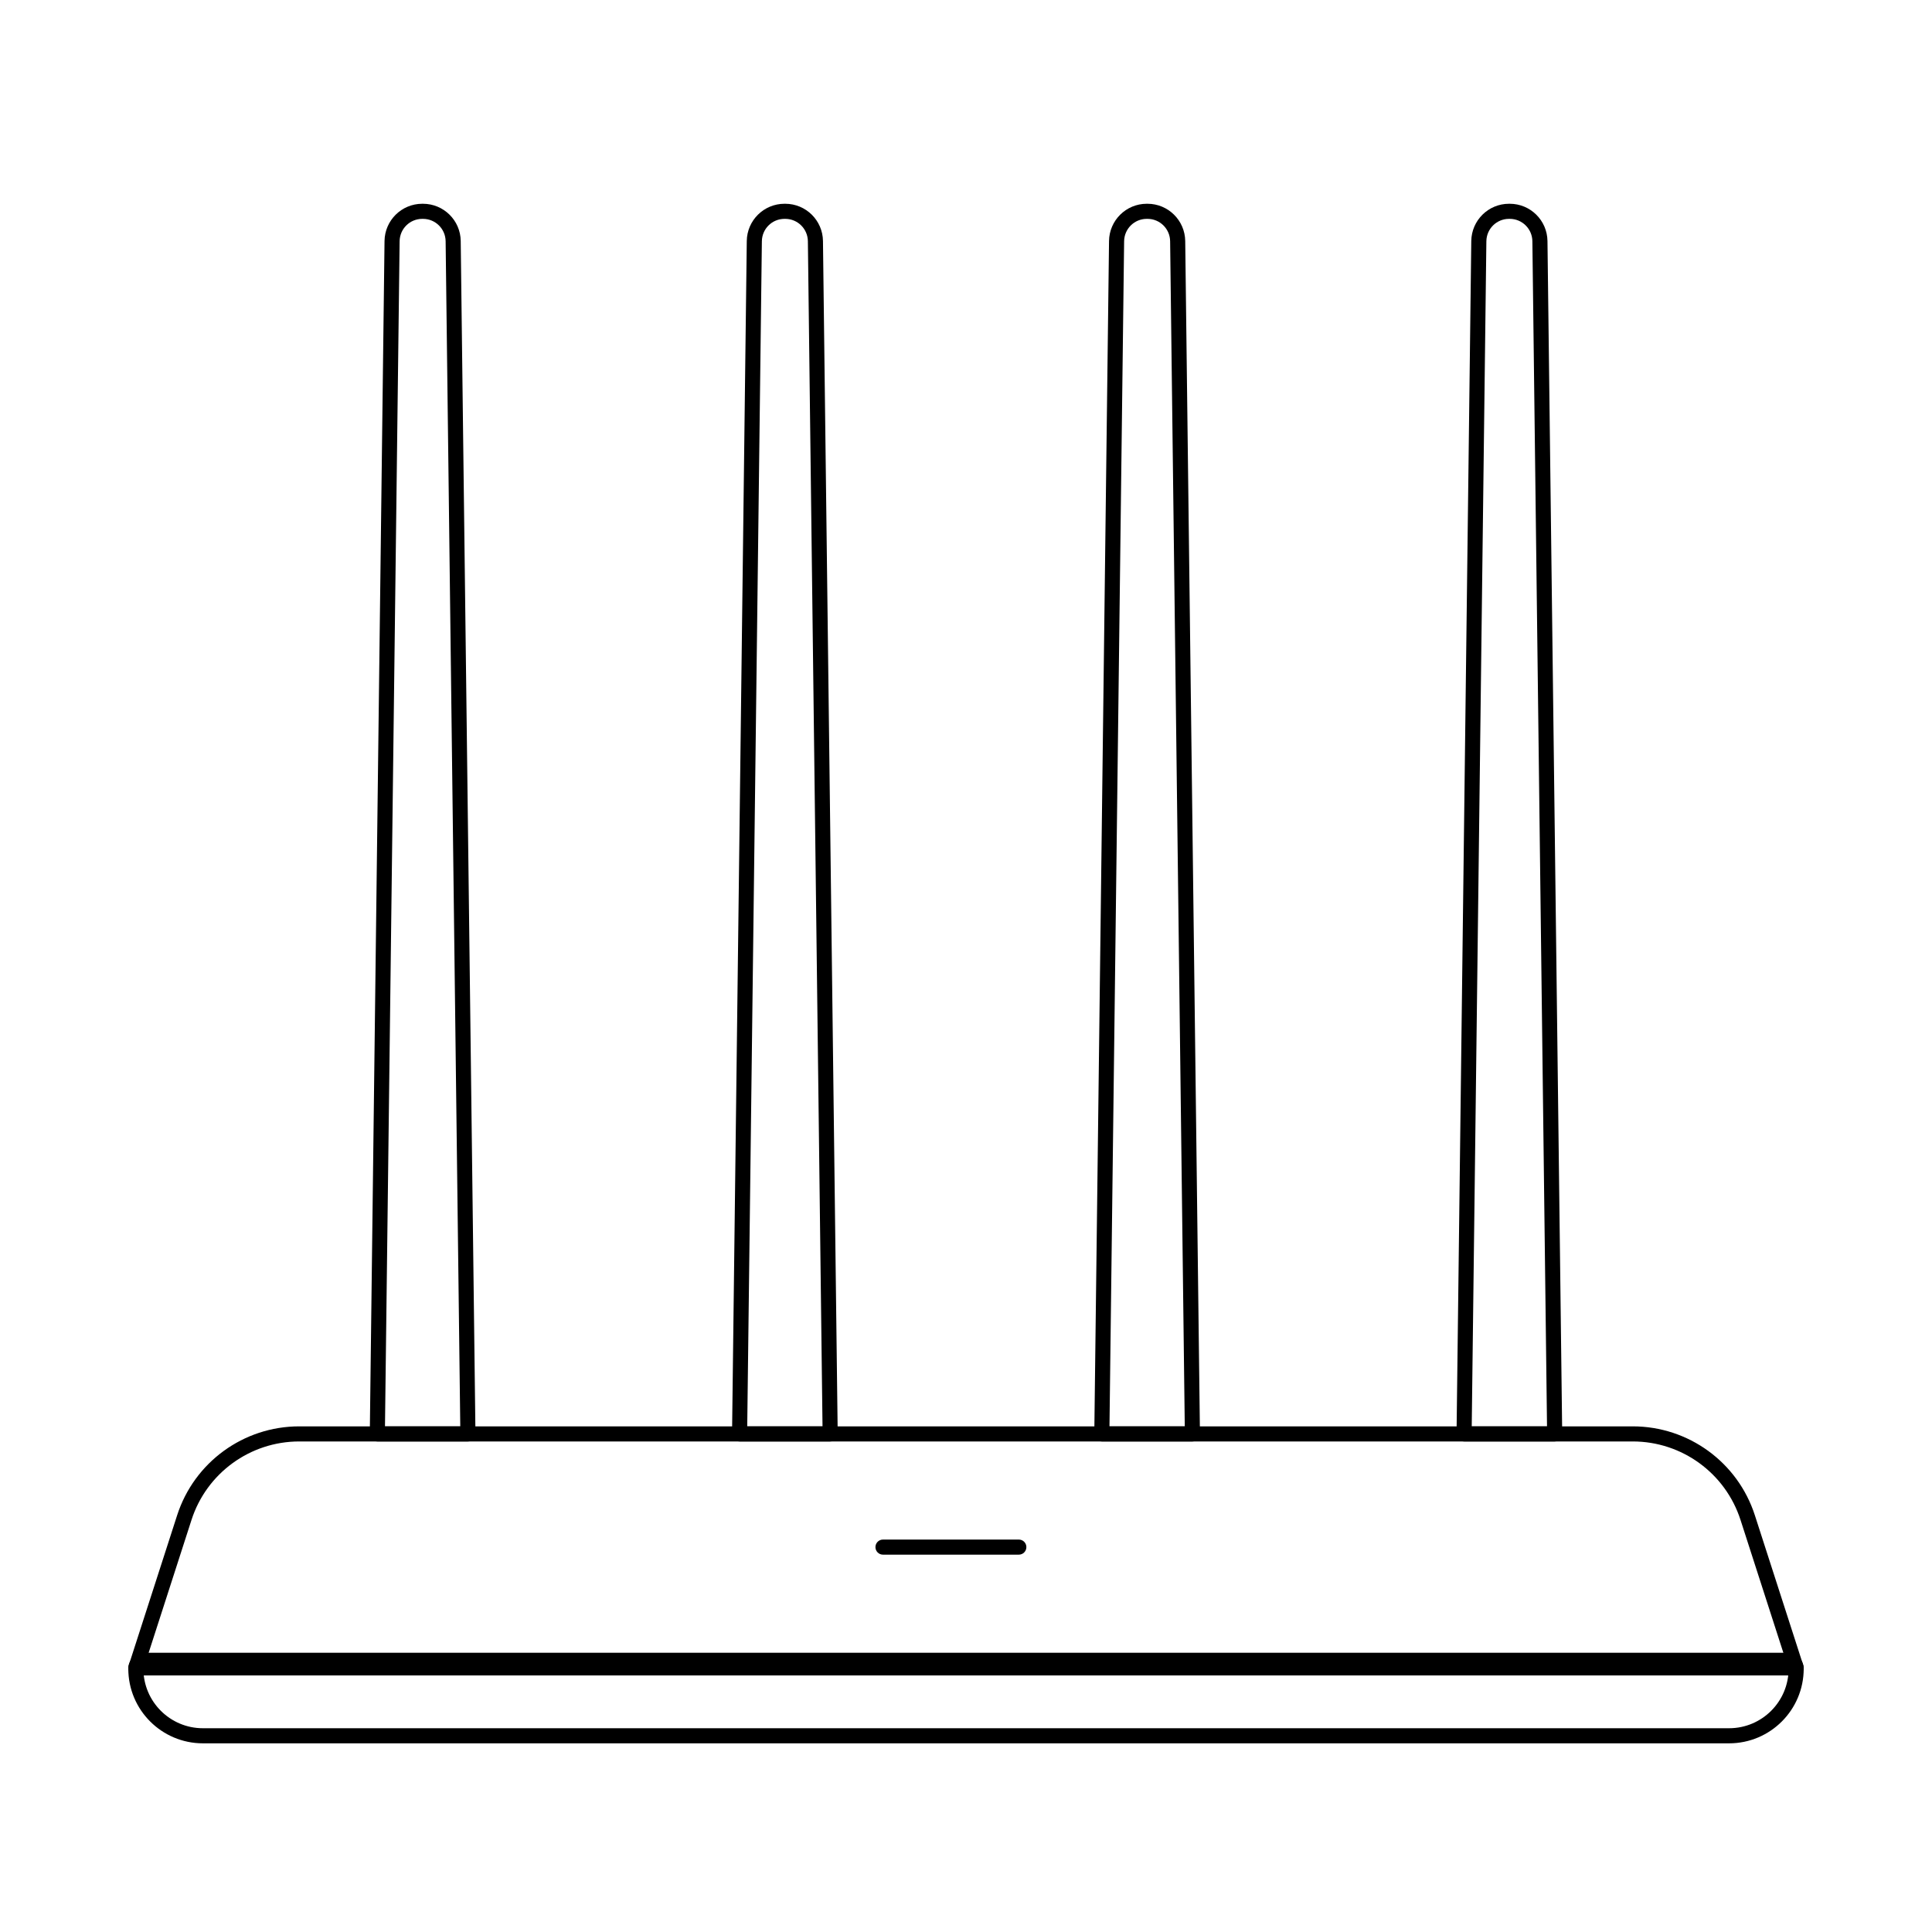
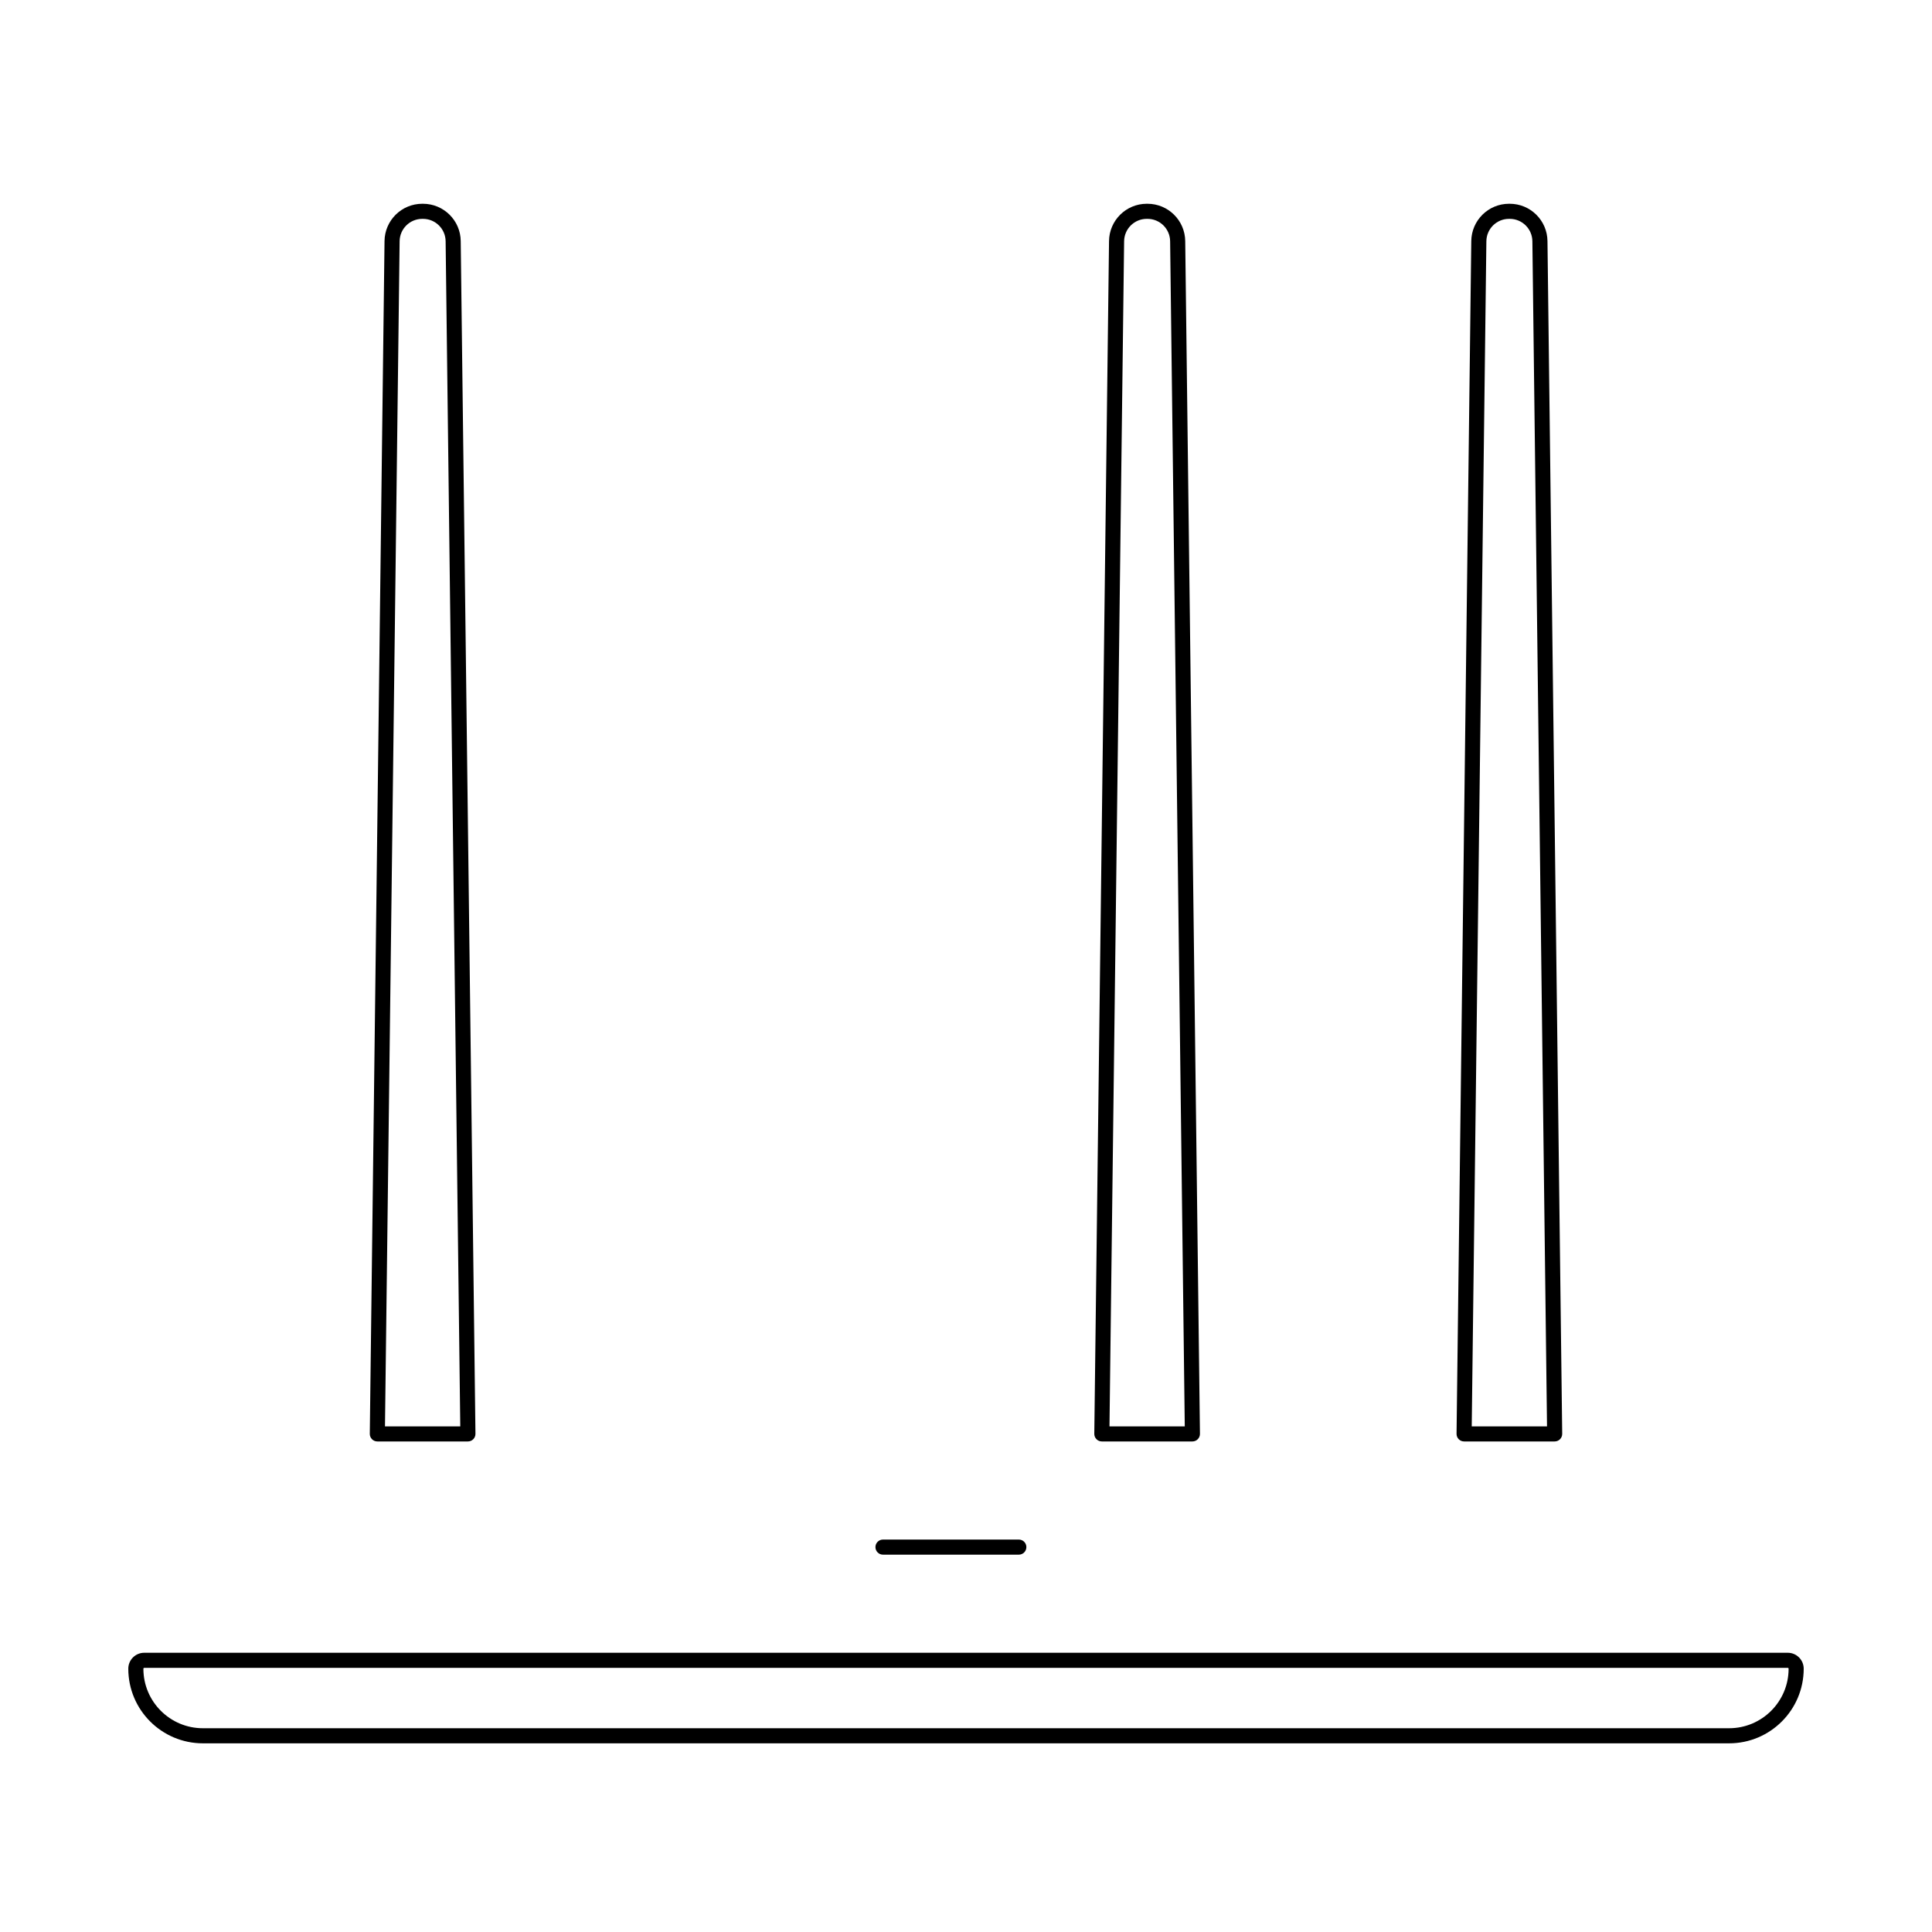
<svg xmlns="http://www.w3.org/2000/svg" width="128" height="128" viewBox="0 0 128 128" fill="none">
  <path fill-rule="evenodd" clip-rule="evenodd" d="M25.476 15.969C25.492 14.601 26.607 13.5 27.976 13.5H28.024C29.393 13.5 30.508 14.601 30.524 15.969L31.5 94.994C31.502 95.127 31.45 95.256 31.356 95.351C31.262 95.447 31.134 95.5 31 95.5H25C24.866 95.5 24.738 95.447 24.644 95.351C24.55 95.256 24.498 95.127 24.5 94.994L25.476 15.969ZM27.976 14.5C27.154 14.5 26.486 15.16 26.476 15.982L25.506 94.5H30.494L29.524 15.982C29.514 15.16 28.846 14.5 28.024 14.5H27.976Z" fill="black" />
-   <path fill-rule="evenodd" clip-rule="evenodd" d="M49.476 15.969C49.492 14.601 50.607 13.5 51.975 13.5H52.025C53.393 13.5 54.508 14.601 54.524 15.969L55.5 94.994C55.502 95.127 55.45 95.256 55.356 95.351C55.262 95.447 55.134 95.5 55 95.5H49C48.866 95.5 48.738 95.447 48.644 95.351C48.55 95.256 48.498 95.127 48.5 94.994L49.476 15.969ZM51.975 14.5C51.154 14.5 50.486 15.16 50.476 15.982L49.506 94.5H54.494L53.524 15.982C53.514 15.16 52.846 14.5 52.025 14.5H51.975Z" fill="black" />
  <path fill-rule="evenodd" clip-rule="evenodd" d="M73.476 15.969C73.493 14.601 74.607 13.5 75.975 13.5H76.025C77.393 13.5 78.507 14.601 78.524 15.969L79.5 94.994C79.502 95.127 79.45 95.256 79.356 95.351C79.262 95.447 79.134 95.5 79 95.5H73C72.866 95.5 72.738 95.447 72.644 95.351C72.55 95.256 72.498 95.127 72.5 94.994L73.476 15.969ZM75.975 14.5C75.154 14.5 74.486 15.16 74.476 15.982L73.506 94.5H78.494L77.524 15.982C77.514 15.16 76.846 14.5 76.025 14.5H75.975Z" fill="black" />
  <path fill-rule="evenodd" clip-rule="evenodd" d="M97.476 15.969C97.493 14.601 98.607 13.5 99.975 13.5H100.025C101.393 13.5 102.507 14.601 102.524 15.969L103.5 94.994C103.502 95.127 103.45 95.256 103.356 95.351C103.262 95.447 103.134 95.5 103 95.5H97C96.866 95.5 96.738 95.447 96.644 95.351C96.55 95.256 96.498 95.127 96.5 94.994L97.476 15.969ZM99.975 14.5C99.154 14.5 98.486 15.16 98.476 15.982L97.506 94.5H102.494L101.524 15.982C101.514 15.16 100.846 14.5 100.025 14.5H99.975Z" fill="black" />
  <path fill-rule="evenodd" clip-rule="evenodd" d="M8.5 110.556C8.5 113.286 10.714 115.5 13.444 115.5H114.556C117.286 115.5 119.5 113.286 119.5 110.556C119.5 109.973 119.027 109.5 118.444 109.5H9.556C8.973 109.5 8.5 109.973 8.5 110.556ZM13.444 114.5C11.266 114.5 9.5 112.734 9.5 110.556C9.5 110.525 9.525 110.5 9.556 110.5H118.444C118.475 110.5 118.5 110.525 118.5 110.556C118.5 112.734 116.734 114.5 114.556 114.5H13.444Z" fill="black" />
-   <path fill-rule="evenodd" clip-rule="evenodd" d="M11.736 100.39C12.868 96.88 16.136 94.5 19.825 94.5H108.175C111.864 94.5 115.132 96.88 116.264 100.39L119.476 110.346C119.525 110.499 119.498 110.665 119.404 110.794C119.31 110.924 119.16 111 119 111H9C8.84 111 8.69 110.924 8.596 110.794C8.502 110.665 8.475 110.499 8.524 110.346L11.736 100.39ZM19.825 95.5C16.57 95.5 13.687 97.6 12.688 100.697L9.687 110H118.313L115.313 100.697C114.313 97.6 111.43 95.5 108.175 95.5H19.825Z" fill="black" />
  <path fill-rule="evenodd" clip-rule="evenodd" d="M58 102.5C58 102.224 58.224 102 58.5 102H67.5C67.776 102 68 102.224 68 102.5C68 102.776 67.776 103 67.5 103H58.5C58.224 103 58 102.776 58 102.5Z" fill="black" />
</svg>